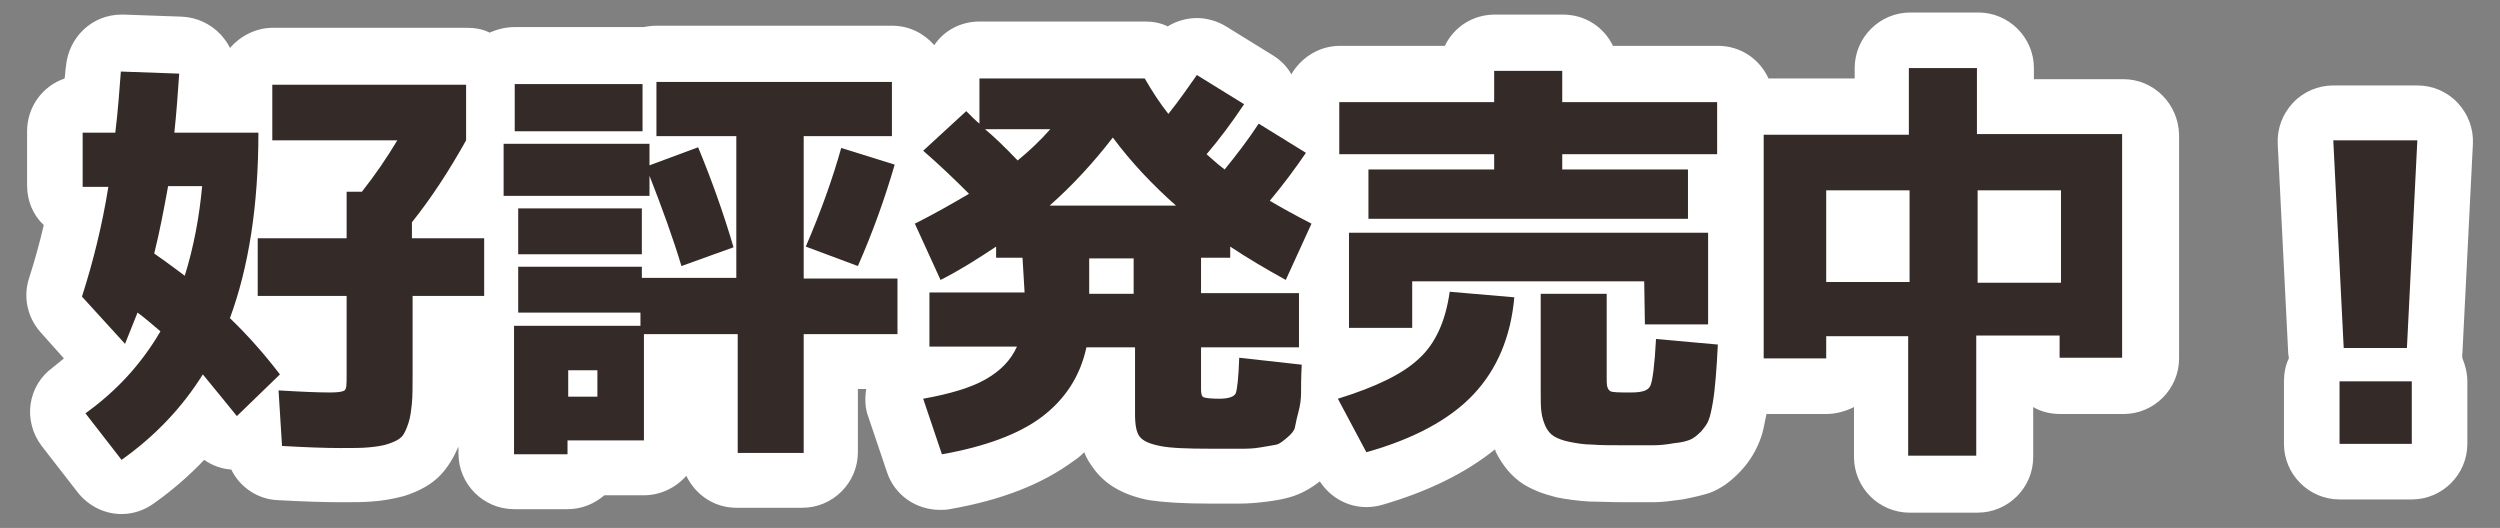
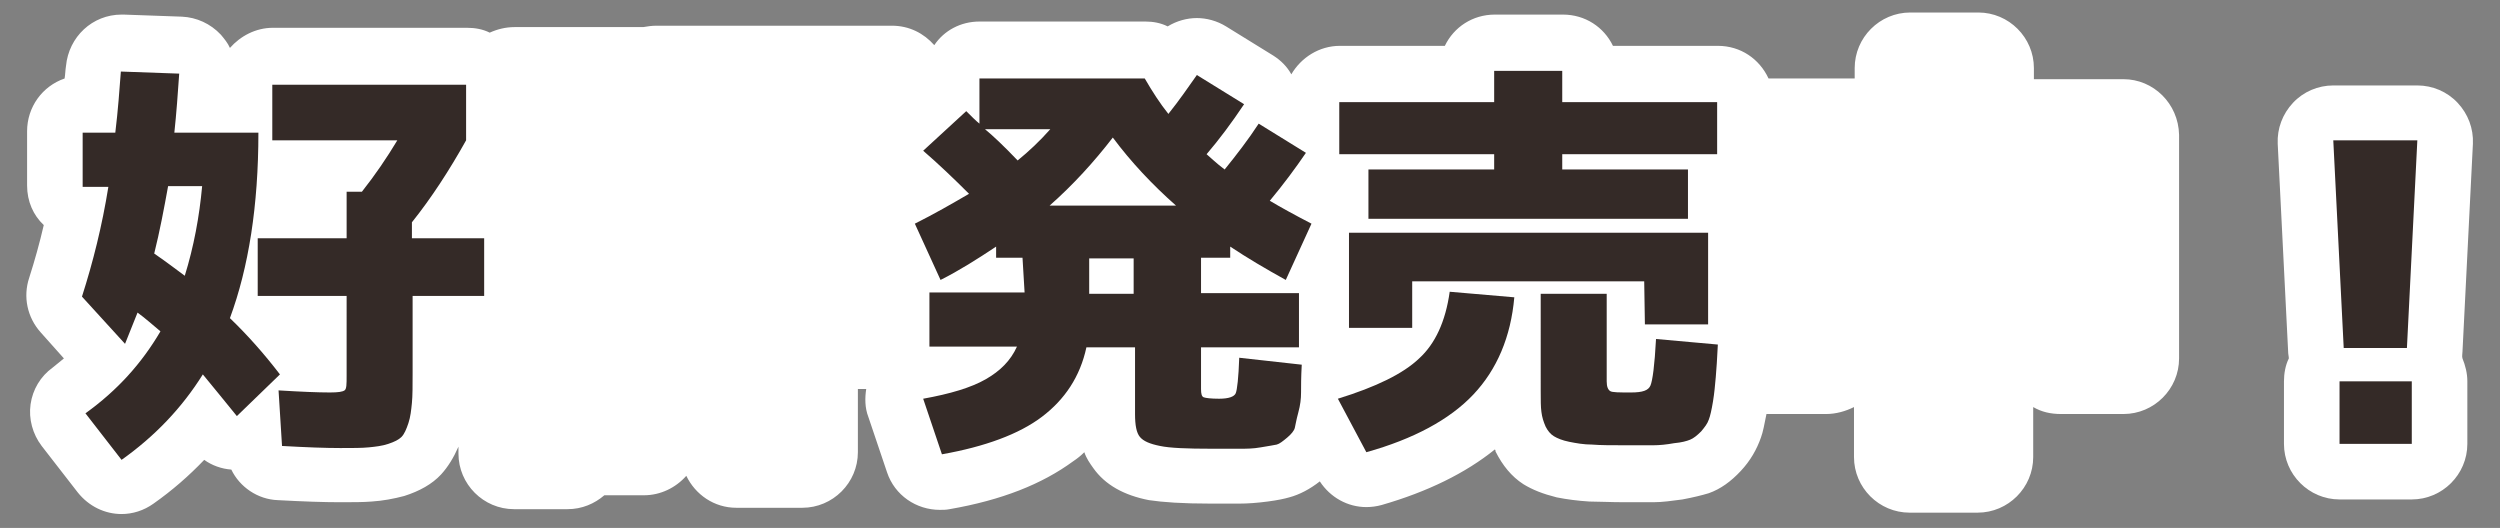
<svg xmlns="http://www.w3.org/2000/svg" version="1.1" x="0px" y="0px" viewBox="0 0 359.9 76" style="enable-background:new 0 0 359.9 76;" xml:space="preserve">
  <rect x="0" y="0" width="359.9" height="76" fill="#808080" stroke="none" />
  <style type="text/css">
	.st0{fill:#FFFFFF;}
	.st1{fill:#342A27;}
</style>
  <g>
    <g>
      <g>
        <path class="st0" d="M305.7,11.4h-12.9V9.8c0-4.4-3.6-8-8-8h-9.8c-4.4,0-8,3.6-8,8v1.5h-12.4c-1.3-2.8-4-4.7-7.3-4.7h-15.1     c-1.3-2.7-4-4.5-7.2-4.5h-9.8c-3.2,0-5.9,1.8-7.2,4.5h-15.1c-3,0-5.6,1.7-7,4.1c-0.6-1.1-1.5-2-2.6-2.7l-6.8-4.2     c-1.3-0.8-2.8-1.2-4.2-1.2s-2.9,0.4-4.2,1.2c-1-0.5-2.1-0.7-3.2-0.7H141c-2.7,0-5.1,1.3-6.5,3.4c-1.5-1.7-3.6-2.8-6.1-2.8H94.5     c-0.7,0-1.3,0.1-1.9,0.2h0H74.1c-1.3,0-2.5,0.3-3.6,0.8c-1-0.5-2.1-0.7-3.3-0.7H39.3c-2.5,0-4.7,1.2-6.2,2.9     c-0.3-0.7-0.8-1.3-1.3-1.9c-1.5-1.6-3.5-2.5-5.6-2.6l-8.4-0.3c-0.1,0-0.2,0-0.3,0c-4.2,0-7.6,3.2-8,7.4c-0.1,0.6-0.1,1.2-0.2,1.8     c-3.2,1.1-5.4,4.1-5.4,7.6v7.8c0,2.3,0.9,4.3,2.4,5.7c-0.6,2.6-1.3,5.1-2.1,7.6c-0.9,2.7-0.3,5.7,1.7,7.9l3.3,3.7     c-0.5,0.4-1.1,0.9-1.6,1.3c-1.8,1.3-2.9,3.2-3.2,5.3c-0.3,2.1,0.3,4.3,1.6,6l5.2,6.7c1.6,2,3.9,3.1,6.3,3.1     c1.6,0,3.2-0.5,4.6-1.5c2.7-1.9,5.1-4,7.3-6.3c1.1,0.8,2.5,1.3,3.9,1.4c1.2,2.5,3.8,4.3,6.7,4.4c3.7,0.2,6.6,0.3,8.9,0.3     c1.9,0,3.4,0,4.6-0.1c1.6-0.1,3.2-0.4,4.7-0.8c2.2-0.7,4-1.7,5.3-3.1c1-1.1,1.8-2.4,2.5-4v1c0,4.4,3.6,8,8,8h7.7     c2.1,0,3.9-0.8,5.3-2h5.7c2.4,0,4.6-1.1,6.1-2.8c1.3,2.7,4,4.6,7.2,4.6h9.5c4.4,0,8-3.6,8-8v-9.1h1.2c-0.2,1.3-0.2,2.7,0.3,4     l2.7,8c1.1,3.3,4.2,5.4,7.6,5.4c0.5,0,0.9,0,1.4-0.1c7.5-1.3,13.3-3.6,17.8-6.9c0.6-0.4,1.1-0.8,1.6-1.3c0.3,0.9,0.8,1.6,1.3,2.3     c1.7,2.4,4.4,3.9,8,4.6c2,0.3,4.8,0.5,8.9,0.5h4.1c1.2,0,2.6-0.1,4.1-0.3c1.5-0.2,2.4-0.4,3.1-0.6c1.5-0.4,3-1.2,4.4-2.3     c1.5,2.3,4,3.7,6.7,3.7c0.7,0,1.5-0.1,2.2-0.3c6.6-1.9,12.1-4.6,16.3-8c0.1,0.1,0.1,0.2,0.1,0.3c1,2,2.3,3.6,4,4.7     c1.3,0.8,2.8,1.4,4.8,1.9c1.5,0.3,3.1,0.5,4.7,0.6c1.3,0,3,0.1,5.1,0.1c1.8,0,3.1,0,4.1,0c1.3,0,2.7-0.2,4.2-0.4     c1.6-0.3,2.8-0.6,3.8-0.9c1.7-0.6,3.2-1.7,4.6-3.2c1.4-1.5,2.3-3.1,2.9-4.8c0.3-0.8,0.5-1.9,0.8-3.4h8.6c1.4,0,2.8-0.4,4-1v7.2     c0,4.4,3.6,8,8,8h9.8c4.4,0,8-3.6,8-8v-7.2c1.2,0.7,2.5,1,4,1h9c4.4,0,8-3.6,8-8V19.4C313.6,14.9,310,11.4,305.7,11.4L305.7,11.4     z" />
        <path class="st0" d="M354.5,50.6l1.5-29.9c0.1-2.2-0.7-4.3-2.2-5.9c-1.5-1.6-3.6-2.5-5.8-2.5h-12.1c-2.2,0-4.3,0.9-5.8,2.5     s-2.3,3.7-2.2,5.9l1.5,29.9c0,0.4,0.1,0.7,0.1,1c-0.5,1-0.7,2.2-0.7,3.3v9c0,4.4,3.6,8,8,8h10.4c4.4,0,8-3.6,8-8v-9     c0-1.2-0.3-2.3-0.7-3.3C354.4,51.3,354.5,50.9,354.5,50.6L354.5,50.6z" />
      </g>
      <g>
        <path class="st1" d="M40.3,53.9l-6.2,6c-1.8-2.2-3.4-4.2-4.9-6c-3,4.8-6.9,8.9-11.7,12.3l-5.2-6.7c4.6-3.3,8.1-7.2,10.8-11.8     c-1.2-1-2.2-1.9-3.3-2.7c-0.4,1-1,2.5-1.8,4.5l-6.2-6.8c1.6-5,2.9-10.2,3.8-15.8h-3.7v-7.8h4.7c0.4-3.3,0.6-6.2,0.8-8.8l8.4,0.3     c-0.2,2.9-0.4,5.7-0.7,8.5h12.1c0,10.5-1.4,19.4-4.1,26.7C35.6,48.2,38,50.9,40.3,53.9L40.3,53.9z M22.2,36.5     c1.9,1.3,3.3,2.4,4.4,3.2c1.3-4.2,2.1-8.5,2.5-12.9h-4.9C23.6,30.1,23,33.3,22.2,36.5z M69.7,34.3v8.3H59.4v11.1     c0,1.8,0,3.3-0.1,4.3s-0.2,2-0.5,2.9c-0.3,0.9-0.6,1.6-1,2c-0.4,0.4-1,0.7-1.9,1c-0.9,0.3-1.8,0.4-2.8,0.5     c-1,0.1-2.3,0.1-4.1,0.1c-2.1,0-4.9-0.1-8.4-0.3l-0.5-8c3.3,0.2,5.7,0.3,7.4,0.3c1.2,0,1.8-0.1,2.1-0.3s0.3-0.9,0.3-2.1V42.6     H37.1v-8.3h12.8v-6.7h2.2c1.9-2.4,3.6-4.9,5.1-7.4h-18v-8h27.9v8c-2.4,4.3-5,8.3-7.8,11.8v2.3L69.7,34.3L69.7,34.3z" />
-         <path class="st1" d="M72.5,28.2v-7.5h21v3.1l7-2.6c1.9,4.6,3.6,9.3,5.1,14.4l-7.5,2.7c-1.2-4-2.8-8.4-4.6-13v2.9L72.5,28.2     L72.5,28.2z M74.6,45v-6.6h17.8v1.6h13.6V19.6H94.5v-7.8h33.9v7.8h-12.7v20.5h13.5v8h-13.5v17.1h-9.5V48.1H92.7v15.3h-11v2h-7.7     V46.9h18.2V45C92.3,45,74.6,45,74.6,45z M74.1,18.9v-6.8h18.4v6.8H74.1z M74.6,36.6V30h17.8v6.6H74.6z M81.7,57.1H86v-3.8h-4.2     V57.1z M128.8,23.7c-1.4,4.8-3.1,9.6-5.3,14.6l-7.5-2.8c2.2-5.1,3.9-9.9,5.1-14.2L128.8,23.7z" />
        <path class="st1" d="M147.2,37.1h-3.8v-1.6c-2.7,1.8-5.4,3.5-8,4.8l-3.7-8.1c2.8-1.4,5.4-2.9,7.8-4.3c-2.2-2.2-4.4-4.3-6.6-6.2     l6.2-5.7c0.8,0.8,1.4,1.4,1.9,1.8v-6.5h23.8c1.1,1.9,2.2,3.6,3.4,5.1c1.6-2,2.9-3.9,4.1-5.6l6.8,4.2c-1.8,2.7-3.6,5.1-5.4,7.2     c0.6,0.5,1.4,1.3,2.6,2.2c1.7-2.1,3.4-4.3,4.9-6.6l6.8,4.2c-1.5,2.2-3.2,4.5-5.2,6.9c1.5,0.9,3.5,2,6,3.3l-3.7,8.1     c-2.9-1.6-5.6-3.2-8-4.8v1.6h-4.2v5.1h14.1V50h-14.1V56c0,0.7,0.1,1.1,0.4,1.2s1,0.2,2.2,0.2c1.4,0,2.2-0.3,2.4-0.8     s0.4-2.2,0.5-5.1l9,1c-0.1,1.8-0.1,3.1-0.1,4c0,0.9-0.1,1.8-0.4,2.9s-0.4,1.8-0.5,2.2c-0.1,0.4-0.5,0.9-1.1,1.4s-1.1,0.9-1.5,1     c-0.4,0.1-1.2,0.2-2.3,0.4c-1.1,0.2-2.1,0.2-3,0.2h-4.1c-3.5,0-6-0.1-7.4-0.4c-1.5-0.3-2.4-0.7-2.9-1.3c-0.5-0.6-0.7-1.7-0.7-3.3     v-9.6h-7c-0.9,4.2-3.1,7.5-6.4,10s-8.2,4.3-14.4,5.4l-2.7-8c3.9-0.7,6.9-1.6,9-2.8s3.6-2.7,4.5-4.7h-12.6v-7.8h13.7L147.2,37.1     L147.2,37.1z M146.5,23.1c1.6-1.3,3.2-2.8,4.7-4.5h-9.4C142.9,19.5,144.5,21,146.5,23.1L146.5,23.1z M169.3,29.6     c-3.4-3-6.5-6.3-9.1-9.8c-2.7,3.5-5.7,6.8-9.1,9.8H169.3L169.3,29.6z M156.8,42.3h6.4v-5.1h-6.4V42.3z" />
        <path class="st1" d="M208.7,42l9.3,0.8c-0.5,5.7-2.5,10.4-5.9,14s-8.6,6.4-15.4,8.3l-4.1-7.7c5.5-1.7,9.4-3.6,11.7-5.8     C206.6,49.5,208.1,46.3,208.7,42L208.7,42z M247.2,22.2h-22.3v2.2H243v7.1H197v-7.1h18.1v-2.2h-22.3v-7.5h22.3v-4.5h9.8v4.5h22.3     L247.2,22.2L247.2,22.2z M236.7,40.5h-33.4v6.7h-9.1V33.5h51.7v13.2h-9.1L236.7,40.5L236.7,40.5z M221.8,42.3h9.5v12.6     c0,0.8,0.2,1.2,0.5,1.4s1.3,0.2,3,0.2s2.5-0.3,2.8-1s0.6-2.9,0.8-6.7l8.9,0.8c-0.1,2-0.2,3.6-0.3,4.7s-0.2,2.3-0.4,3.5     c-0.2,1.2-0.4,2.1-0.6,2.6c-0.2,0.6-0.6,1.1-1.1,1.7c-0.6,0.6-1.1,1-1.6,1.2c-0.5,0.2-1.2,0.4-2.3,0.5c-1.1,0.2-2.1,0.3-3,0.3     c-0.9,0-2.3,0-4,0c-2,0-3.6,0-4.8-0.1c-1.2,0-2.3-0.2-3.3-0.4c-1-0.2-1.7-0.5-2.2-0.8c-0.5-0.3-0.9-0.8-1.2-1.4     c-0.3-0.7-0.5-1.3-0.6-2.1c-0.1-0.7-0.1-1.7-0.1-3L221.8,42.3L221.8,42.3z" />
-         <path class="st1" d="M262.9,48.4v3.2h-9V19.4h20.9V9.8h9.8v9.5h20.9v32.2h-9v-3.2h-12v17.3h-9.8V48.4L262.9,48.4L262.9,48.4z      M262.9,40.6h12V27.4h-12V40.6z M296.7,40.6V27.4h-12v13.3H296.7z" />
        <path class="st1" d="M335.9,20.2H348l-1.5,29.9h-9.1L335.9,20.2L335.9,20.2z M336.8,63.9v-9h10.4v9H336.8z" />
      </g>
    </g>
  </g>
</svg>